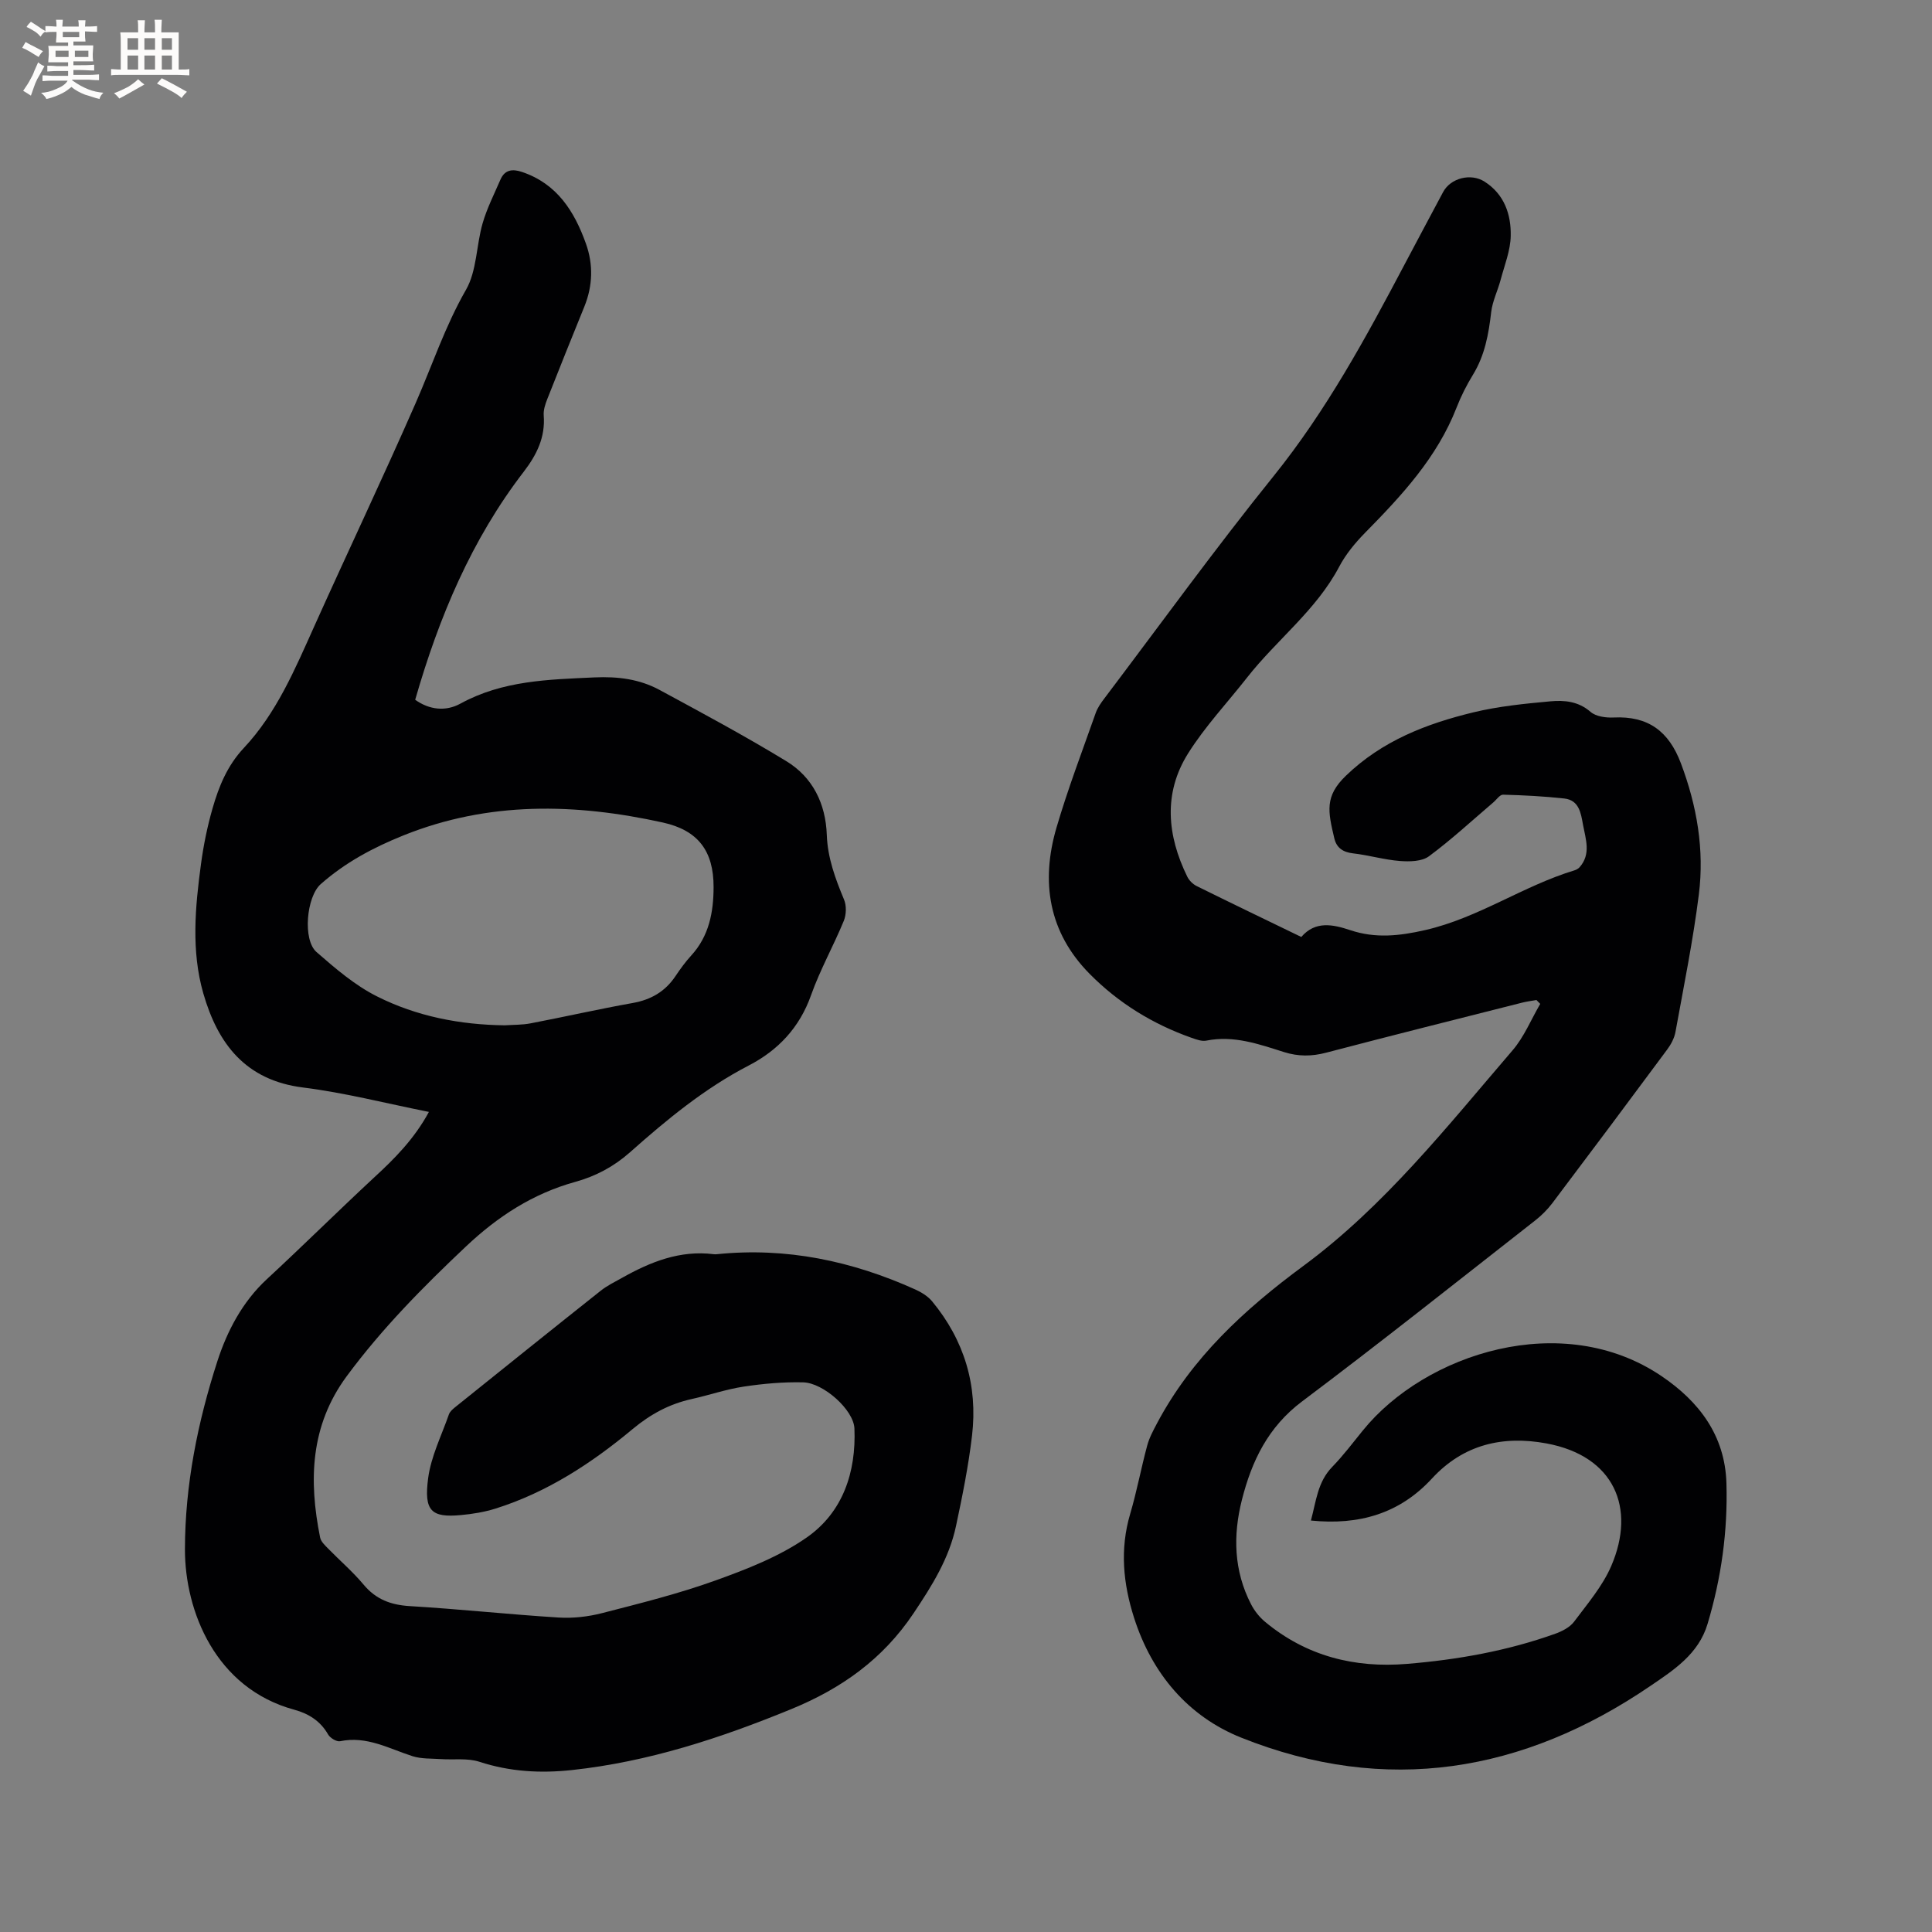
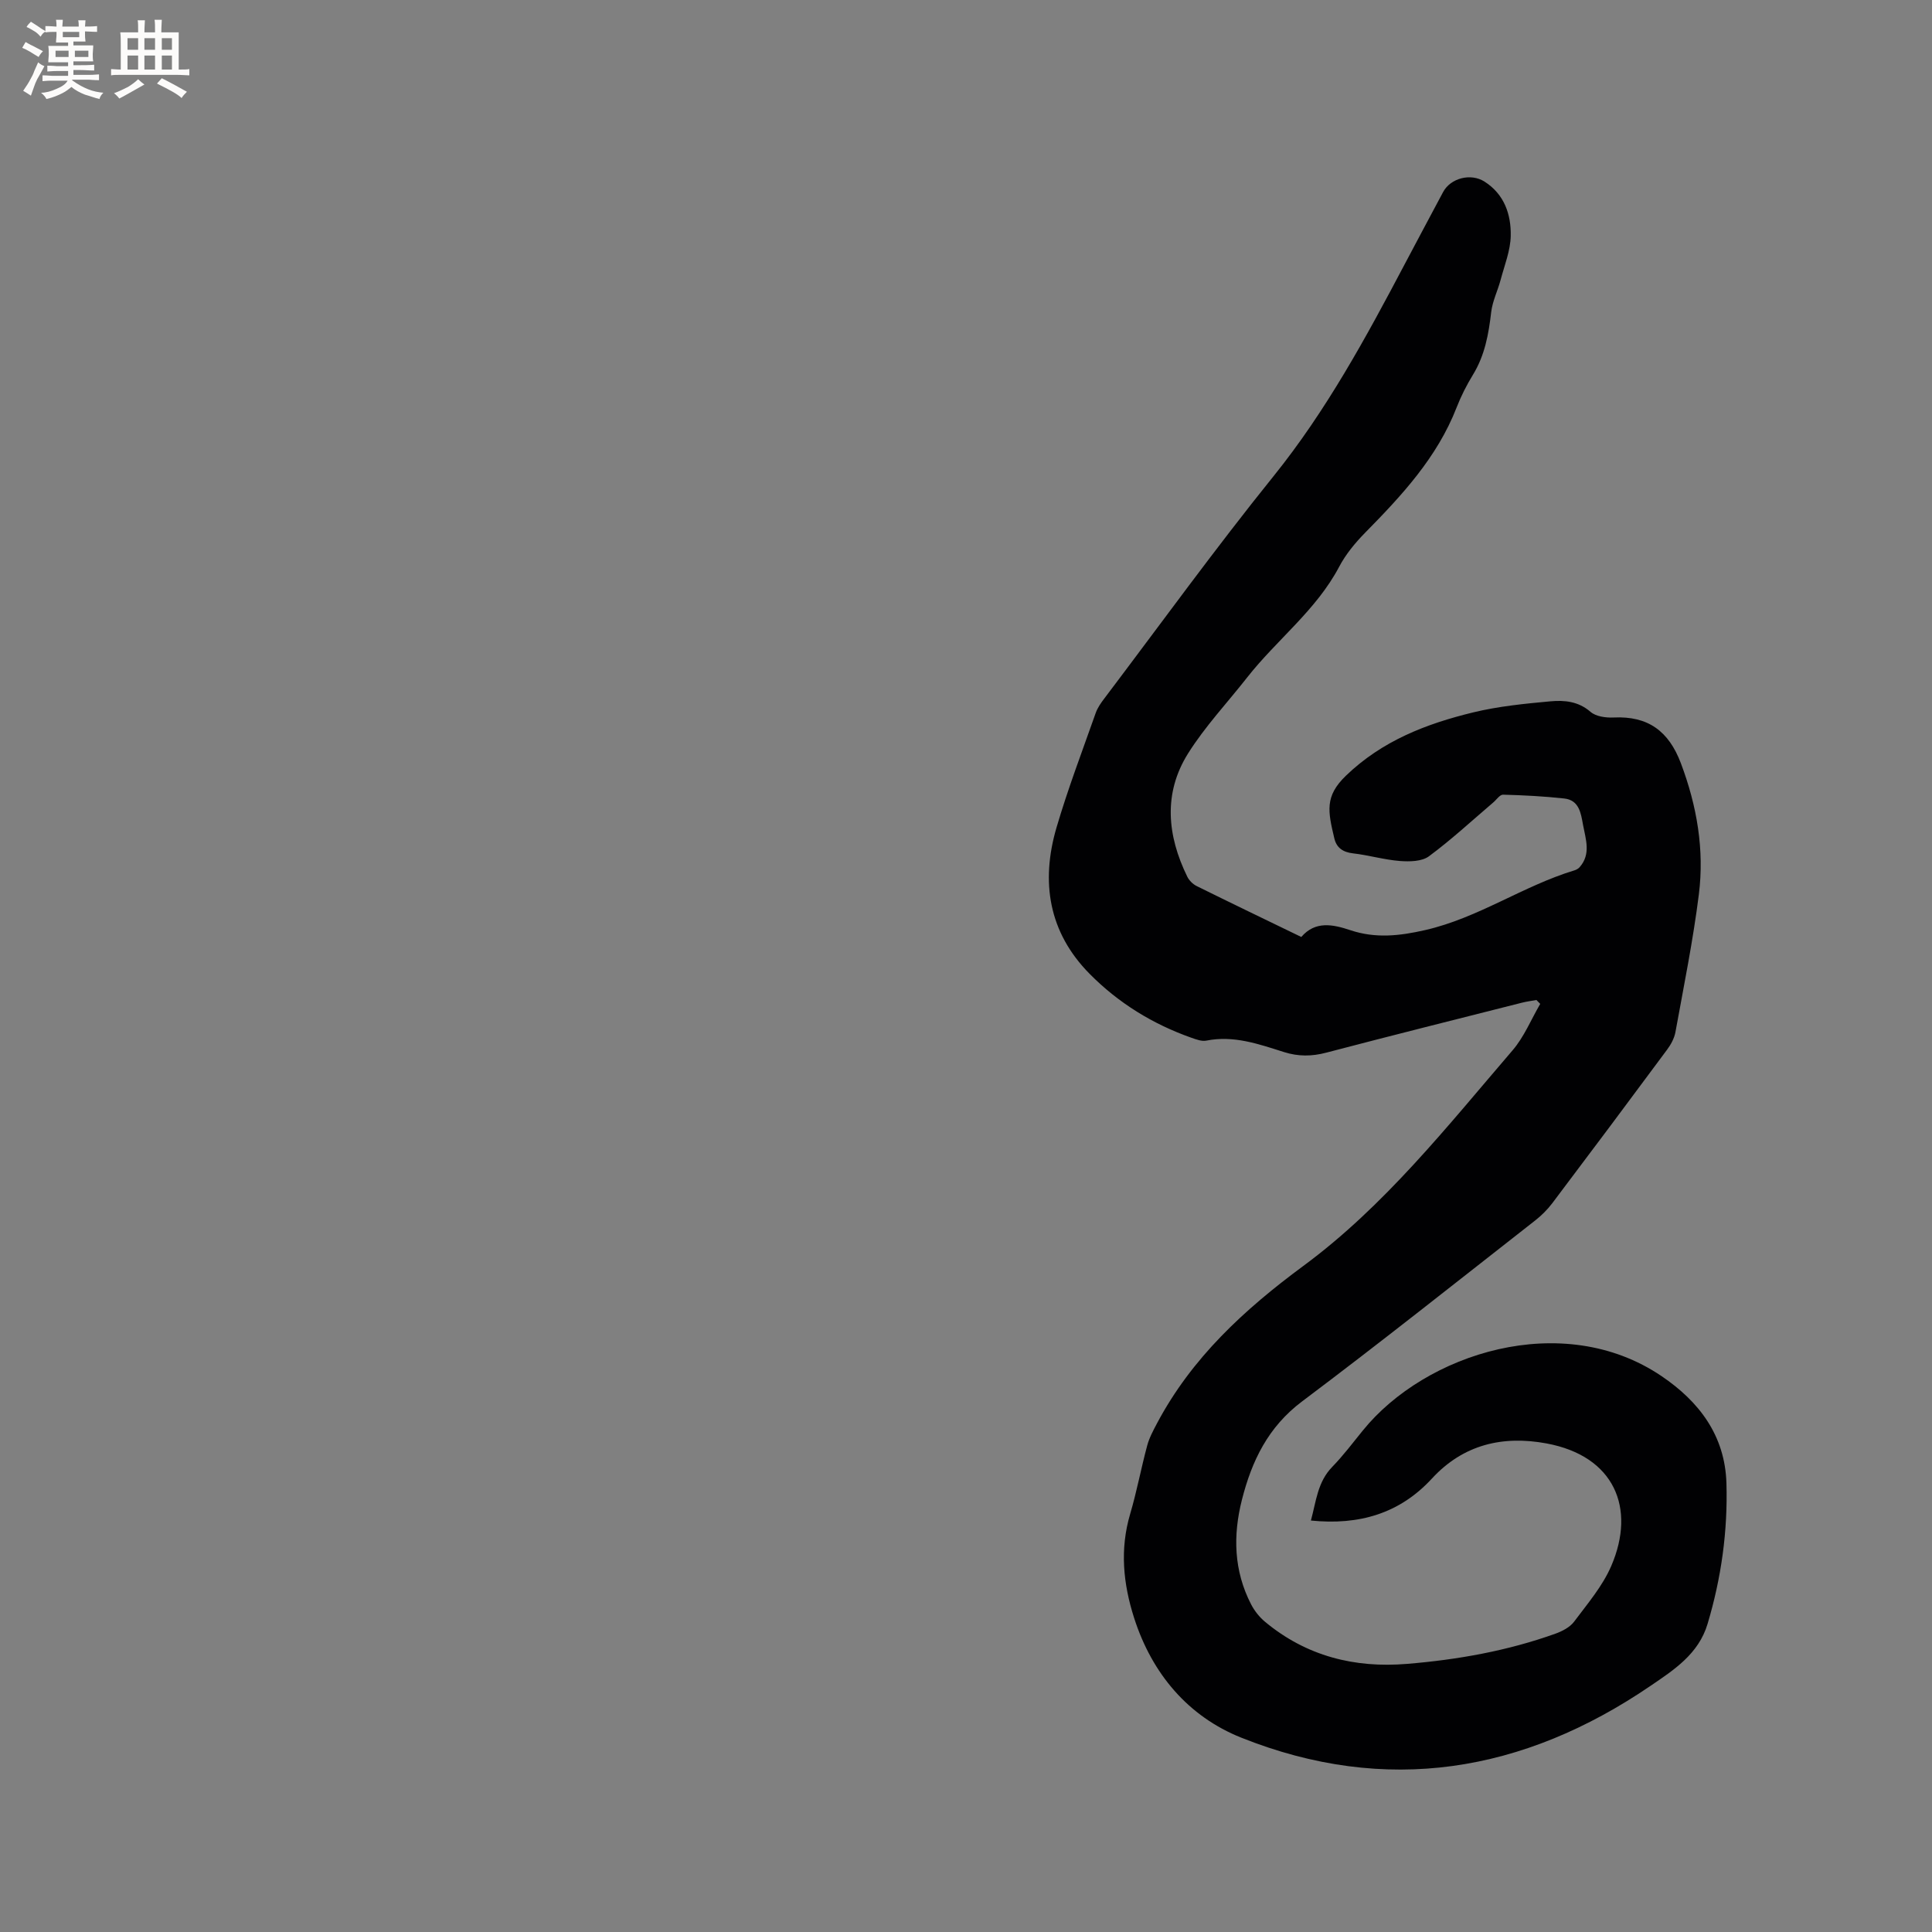
<svg xmlns="http://www.w3.org/2000/svg" enable-background="new 0 0 400 400" viewBox="0 0 400 400">
  <rect x="0" y="0" width="400" height="400" fill="#808080" stroke="none" />
-   <path d="m88.8 230.21c-8.99-1.79-17.44-3.98-26.03-5.05-11.94-1.49-17.68-9.06-20.68-19.5-2.53-8.82-1.68-17.87-.47-26.82.52-3.87 1.31-7.74 2.39-11.49 1.31-4.55 3.04-8.83 6.48-12.5 6.76-7.21 10.57-16.27 14.57-25.17 6.94-15.44 14.21-30.73 21-46.23 3.43-7.83 6.1-15.93 10.41-23.44 2.27-3.94 2.13-9.21 3.45-13.78.9-3.11 2.4-6.05 3.69-9.04.89-2.06 2.49-2.26 4.46-1.59 7.25 2.43 10.85 8.15 13.24 14.84 1.55 4.33 1.42 8.73-.33 13.05-2.59 6.36-5.15 12.74-7.67 19.13-.42 1.06-.82 2.27-.74 3.37.36 4.54-1.45 8.18-4.13 11.67-10.81 14.05-17.55 30.08-22.48 47.22 2.89 2.07 6.29 2.49 9.38.79 8.72-4.78 18.17-4.98 27.72-5.42 4.84-.22 9.33.34 13.49 2.59 8.83 4.78 17.68 9.53 26.25 14.75 5.48 3.34 8.15 8.81 8.38 15.27.17 4.77 1.77 9.07 3.57 13.39.53 1.26.47 3.12-.05 4.4-2.13 5.18-4.91 10.12-6.78 15.39-2.38 6.72-6.83 11.42-12.92 14.57-9.13 4.73-16.96 11.2-24.56 17.95-3.36 2.98-7.12 4.97-11.32 6.13-8.78 2.43-16.04 7.14-22.65 13.38-8.89 8.39-17.42 17.02-24.7 26.88-7.55 10.24-7.87 21.58-5.49 33.39.17.83.98 1.59 1.63 2.25 2.44 2.51 5.12 4.8 7.36 7.48 2.57 3.08 5.65 4.22 9.6 4.46 10.26.61 20.48 1.72 30.74 2.36 2.99.19 6.13-.16 9.04-.91 7.89-2.03 15.83-4.01 23.48-6.76 6.52-2.35 13.22-4.95 18.85-8.87 7.52-5.22 10.29-13.53 9.92-22.6-.16-3.86-6.42-9.45-10.61-9.55-4.09-.1-8.24.27-12.3.88-3.65.55-7.19 1.78-10.8 2.58-4.62 1.03-8.48 3.11-12.21 6.21-8.48 7.07-17.72 13.11-28.4 16.47-2.3.72-4.75 1.12-7.16 1.34-6.18.58-7.66-.9-6.78-7.61.59-4.52 2.77-8.84 4.3-13.23.19-.55.73-1.04 1.21-1.43 10.07-8.09 20.14-16.18 30.26-24.21 1.32-1.04 2.87-1.79 4.35-2.62 5.9-3.32 12.03-5.79 19.02-4.91.21.03.43.02.64 0 14.37-1.48 27.98 1.4 41.03 7.28 1.29.58 2.64 1.4 3.52 2.46 6.69 8.08 9.5 17.45 8.28 27.82-.74 6.29-2 12.53-3.32 18.72-1.43 6.72-4.97 12.36-8.8 18.08-6.37 9.52-14.98 15.59-25.3 19.82-14.65 6.01-29.59 10.92-45.42 12.62-6.49.7-12.84.35-19.15-1.71-2.47-.81-5.33-.37-8.01-.56-1.96-.13-4.01-.02-5.84-.6-4.89-1.57-9.49-4.25-14.99-3.1-.72.15-2.06-.66-2.48-1.38-1.59-2.8-4.04-4.33-6.97-5.13-16.41-4.44-22.68-20.48-22.68-33.18.01-13.33 2.64-26.4 6.72-39 2.01-6.21 5.16-12.27 10.24-16.97 7.46-6.9 14.68-14.06 22.13-20.98 4.3-3.95 8.38-8.04 11.42-13.65zm15.7-17.93c1.79-.12 3.62-.07 5.37-.41 7.05-1.35 14.06-2.95 21.13-4.21 3.79-.68 6.71-2.37 8.84-5.55 1-1.49 2.07-2.97 3.28-4.29 3.69-4.03 4.61-8.98 4.62-14.14.02-7.48-3.2-11.78-10.52-13.39-18.11-3.99-36.05-4.42-53.69 2.67-6.27 2.52-12.07 5.62-17.13 10.09-2.95 2.61-3.78 11.53-.86 14.07 3.89 3.39 7.94 6.88 12.51 9.17 8.23 4.14 17.2 5.88 26.45 5.99z" fill="#010103" />
  <path d="m271.41 314.81c1.09-3.99 1.37-7.98 4.41-11.1 2.28-2.35 4.27-4.99 6.34-7.54 12.92-15.96 41.35-25.15 61.86-11.25 7.69 5.21 13.12 12.21 13.42 22.15.29 9.94-1.06 19.63-3.91 29.15-1.87 6.25-7 9.54-11.81 12.82-26.37 17.97-54.75 22.7-84.74 10.72-10.96-4.38-18.46-13.2-22.17-24.77-2.28-7.11-2.98-14.23-.82-21.55 1.38-4.67 2.26-9.47 3.53-14.17.43-1.6 1.25-3.11 2.03-4.59 7.2-13.56 18.02-23.52 30.3-32.59 16.81-12.4 29.78-28.88 43.31-44.63 2.4-2.79 3.84-6.39 5.73-9.62-.26-.27-.53-.53-.79-.8-.98.18-1.97.3-2.93.54-13.55 3.43-27.1 6.82-40.62 10.37-2.98.78-5.74.8-8.68-.12-5.22-1.65-10.43-3.52-16.11-2.38-.94.19-2.08-.24-3.06-.58-8.02-2.83-15.13-7.2-21.09-13.23-8.52-8.61-10.17-19.06-6.87-30.31 2.35-8.01 5.34-15.84 8.12-23.73.38-1.07 1.08-2.07 1.78-2.99 11.63-15.38 22.94-31.02 35.04-46.03 10.93-13.57 19.13-28.69 27.19-43.96 2.62-4.96 5.27-9.91 7.91-14.86 1.55-2.9 5.74-3.98 8.59-2.15 4.09 2.62 5.5 6.79 5.41 11.23-.06 3.05-1.29 6.08-2.09 9.09-.59 2.23-1.68 4.39-1.95 6.65-.53 4.57-1.31 8.97-3.77 12.99-1.32 2.16-2.49 4.46-3.4 6.81-4.03 10.34-11.36 18.22-18.96 25.94-2.05 2.09-4 4.45-5.35 7.02-4.75 9-12.91 15.1-19.04 22.91-4.11 5.24-8.74 10.16-12.26 15.77-5.15 8.23-4.31 16.98-.15 25.48.38.78 1.15 1.55 1.93 1.94 7.11 3.52 14.27 6.96 21.68 10.55 2.9-3.38 6.53-2.61 10.14-1.41 5.2 1.74 10.14 1.21 15.52-.02 11.01-2.52 20.24-9.13 30.88-12.36.39-.12.81-.35 1.08-.65 2.4-2.73 1.26-5.8.71-8.77-.44-2.4-.79-5.12-3.89-5.46-4.2-.46-8.44-.68-12.67-.79-.67-.02-1.37 1.06-2.05 1.63-4.4 3.75-8.66 7.7-13.3 11.13-1.46 1.08-4 1.12-5.99.97-3.26-.25-6.46-1.21-9.71-1.58-2.1-.24-3.42-1.15-3.88-3.1-1.33-5.61-2.02-8.71 2.38-12.96 7.51-7.25 16.66-10.77 26.38-13.13 5.21-1.26 10.63-1.8 15.99-2.29 2.87-.26 5.77-.01 8.29 2.18 1.11.97 3.18 1.25 4.79 1.17 7.12-.34 11.41 2.81 13.93 9.5 3.32 8.83 4.87 17.86 3.71 27.13-1.2 9.54-3.12 18.99-4.84 28.46-.23 1.29-.93 2.6-1.72 3.66-7.89 10.65-15.82 21.26-23.8 31.83-1.01 1.33-2.24 2.55-3.56 3.58-16.03 12.54-31.96 25.22-48.23 37.44-7.03 5.28-10.41 12.31-12.45 20.35-1.88 7.41-1.69 14.71 1.89 21.65.7 1.36 1.74 2.67 2.91 3.64 8.53 7.08 18.48 9.6 29.36 8.7 10.48-.86 20.79-2.69 30.73-6.25 1.42-.51 3.01-1.33 3.88-2.49 2.77-3.71 5.9-7.36 7.7-11.55 5.15-11.97.64-22.74-13.39-25.35-9.04-1.68-17.21.18-23.74 7.26-6.7 7.28-15.11 9.71-25.06 8.7z" fill="#010103" />
  <g fill="#fcfbfa">
    <path d="m6.8 9.5c.6.3 1.3.7 2.1 1.1-.4.4-.7.8-.9 1.2-.7-.4-1.3-.8-1.8-1.1s-1.1-.6-1.6-.8c.2-.4.5-.8.7-1.2.4.2.8.5 1.5.8zm.9 6.9c-.3.6-.5 1.1-.7 1.7s-.4 1.1-.6 1.7c-.6-.4-1.1-.7-1.6-1 .7-1 1.2-1.8 1.5-2.4.3-.5.6-1.1.8-1.7.3-.6.5-1.2.8-1.8.3.3.8.6 1.3.8-.7 1.3-1.2 2.2-1.5 2.7zm.1-11c.4.3 1 .7 1.7 1.1-.5.2-.8.6-1.1 1.1-.5-.6-1-1-1.4-1.2s-.9-.6-1.5-.8c.2-.4.5-.7.9-1.1.5.3.9.6 1.4.9zm10.5 13.1c1 .4 2 .6 3.1.7-.4.4-.7.8-.8 1.3-.9-.2-1.9-.6-3-.9-1-.4-2-.9-2.8-1.6-.5.4-1.1.9-1.9 1.3s-1.9.9-3.3 1.2c-.1-.3-.5-.8-1.1-1.3 1 0 2.1-.3 3.2-.8 1.2-.5 1.9-1 2.3-1.7h-3.2c-.4 0-1 0-2 .1v-1.2c1 0 1.7.1 2 .1h3.3v-1h-2.3c-.2 0-.9 0-2 .1v-1.2c1.2 0 1.9.1 2 .1h2.3v-.8h-4.1c0-.7.1-1.2.1-1.6 0-.5 0-1.1-.1-1.8h4.1v-.7h-2.5c0-.6.1-1.1.1-1.6v-.6h-.5c-.4 0-1 0-1.8.1v-1.3c1.2 0 1.9.1 2.1.1h.2c0-.3 0-.8-.1-1.4h1.4c0 .6-.1 1-.1 1.4h3.4c0-.4 0-.8-.1-1.3h1.5c0 .4-.1.9-.1 1.3.7 0 1.5 0 2.5-.1v1.2c-1 0-1.8-.1-2.5-.1v.6c0 .3 0 .8.1 1.5h-2.5v.8h4.1c0 .7-.1 1.3-.1 1.8s0 1 .1 1.5h-4.1v.8h1.4c.8 0 1.8 0 2.9-.1v1.2c-1 0-1.9-.1-2.8-.1h-1.5v1h3.2c.3 0 1 0 2.1-.1v1.2c-1.1 0-1.8-.1-2.1-.1h-3.4l-.1.1c1.4 1 2.4 1.5 3.4 1.9zm-4.1-6.7v-1.3h-2.7v1.3zm2.2-4.1v-1.1h-3.4v1.1zm1.9 4.1v-1.3h-2.8v1.3z" />
    <path d="m37 6.7v2.3 5.4c1 0 1.8 0 2.2-.1v1.3c-.6 0-1.5-.1-2.5-.1h-11.9c-.7 0-1.3 0-1.8.1v-1.3c.5 0 1.1.1 2 .1v-5.2c0-1 0-1.8-.1-2.5h3.7c0-1.3 0-2.1-.1-2.5h1.5c0 .4-.1 1.3-.1 2.5h2.2c0-1.2 0-2.1-.1-2.6h1.5c0 .4-.1 1.3-.1 2.6zm-12.3 13.7c-.3-.4-.7-.8-1.1-1.1 1.1-.4 2.1-.9 2.9-1.3.8-.5 1.5-1 2.1-1.6.4.4.9.8 1.3 1.1-2.5 1.4-4.2 2.4-5.2 2.9zm3.9-10.1v-2.4h-2.2v2.4zm0 4.1v-2.9h-2.2v2.9zm3.5-4.1v-2.4h-2.2v2.4zm0 4.1v-2.9h-2.2v2.9zm.4 2.9 1-1.1c.6.3 1.4.7 2.5 1.3s2 1.1 2.7 1.5c-.4.4-.8.8-1.1 1.3-.8-.8-2.5-1.7-5.1-3zm3.1-7v-2.4h-2.1v2.4zm0 4.1v-2.9h-2.1v2.9z" />
  </g>
</svg>